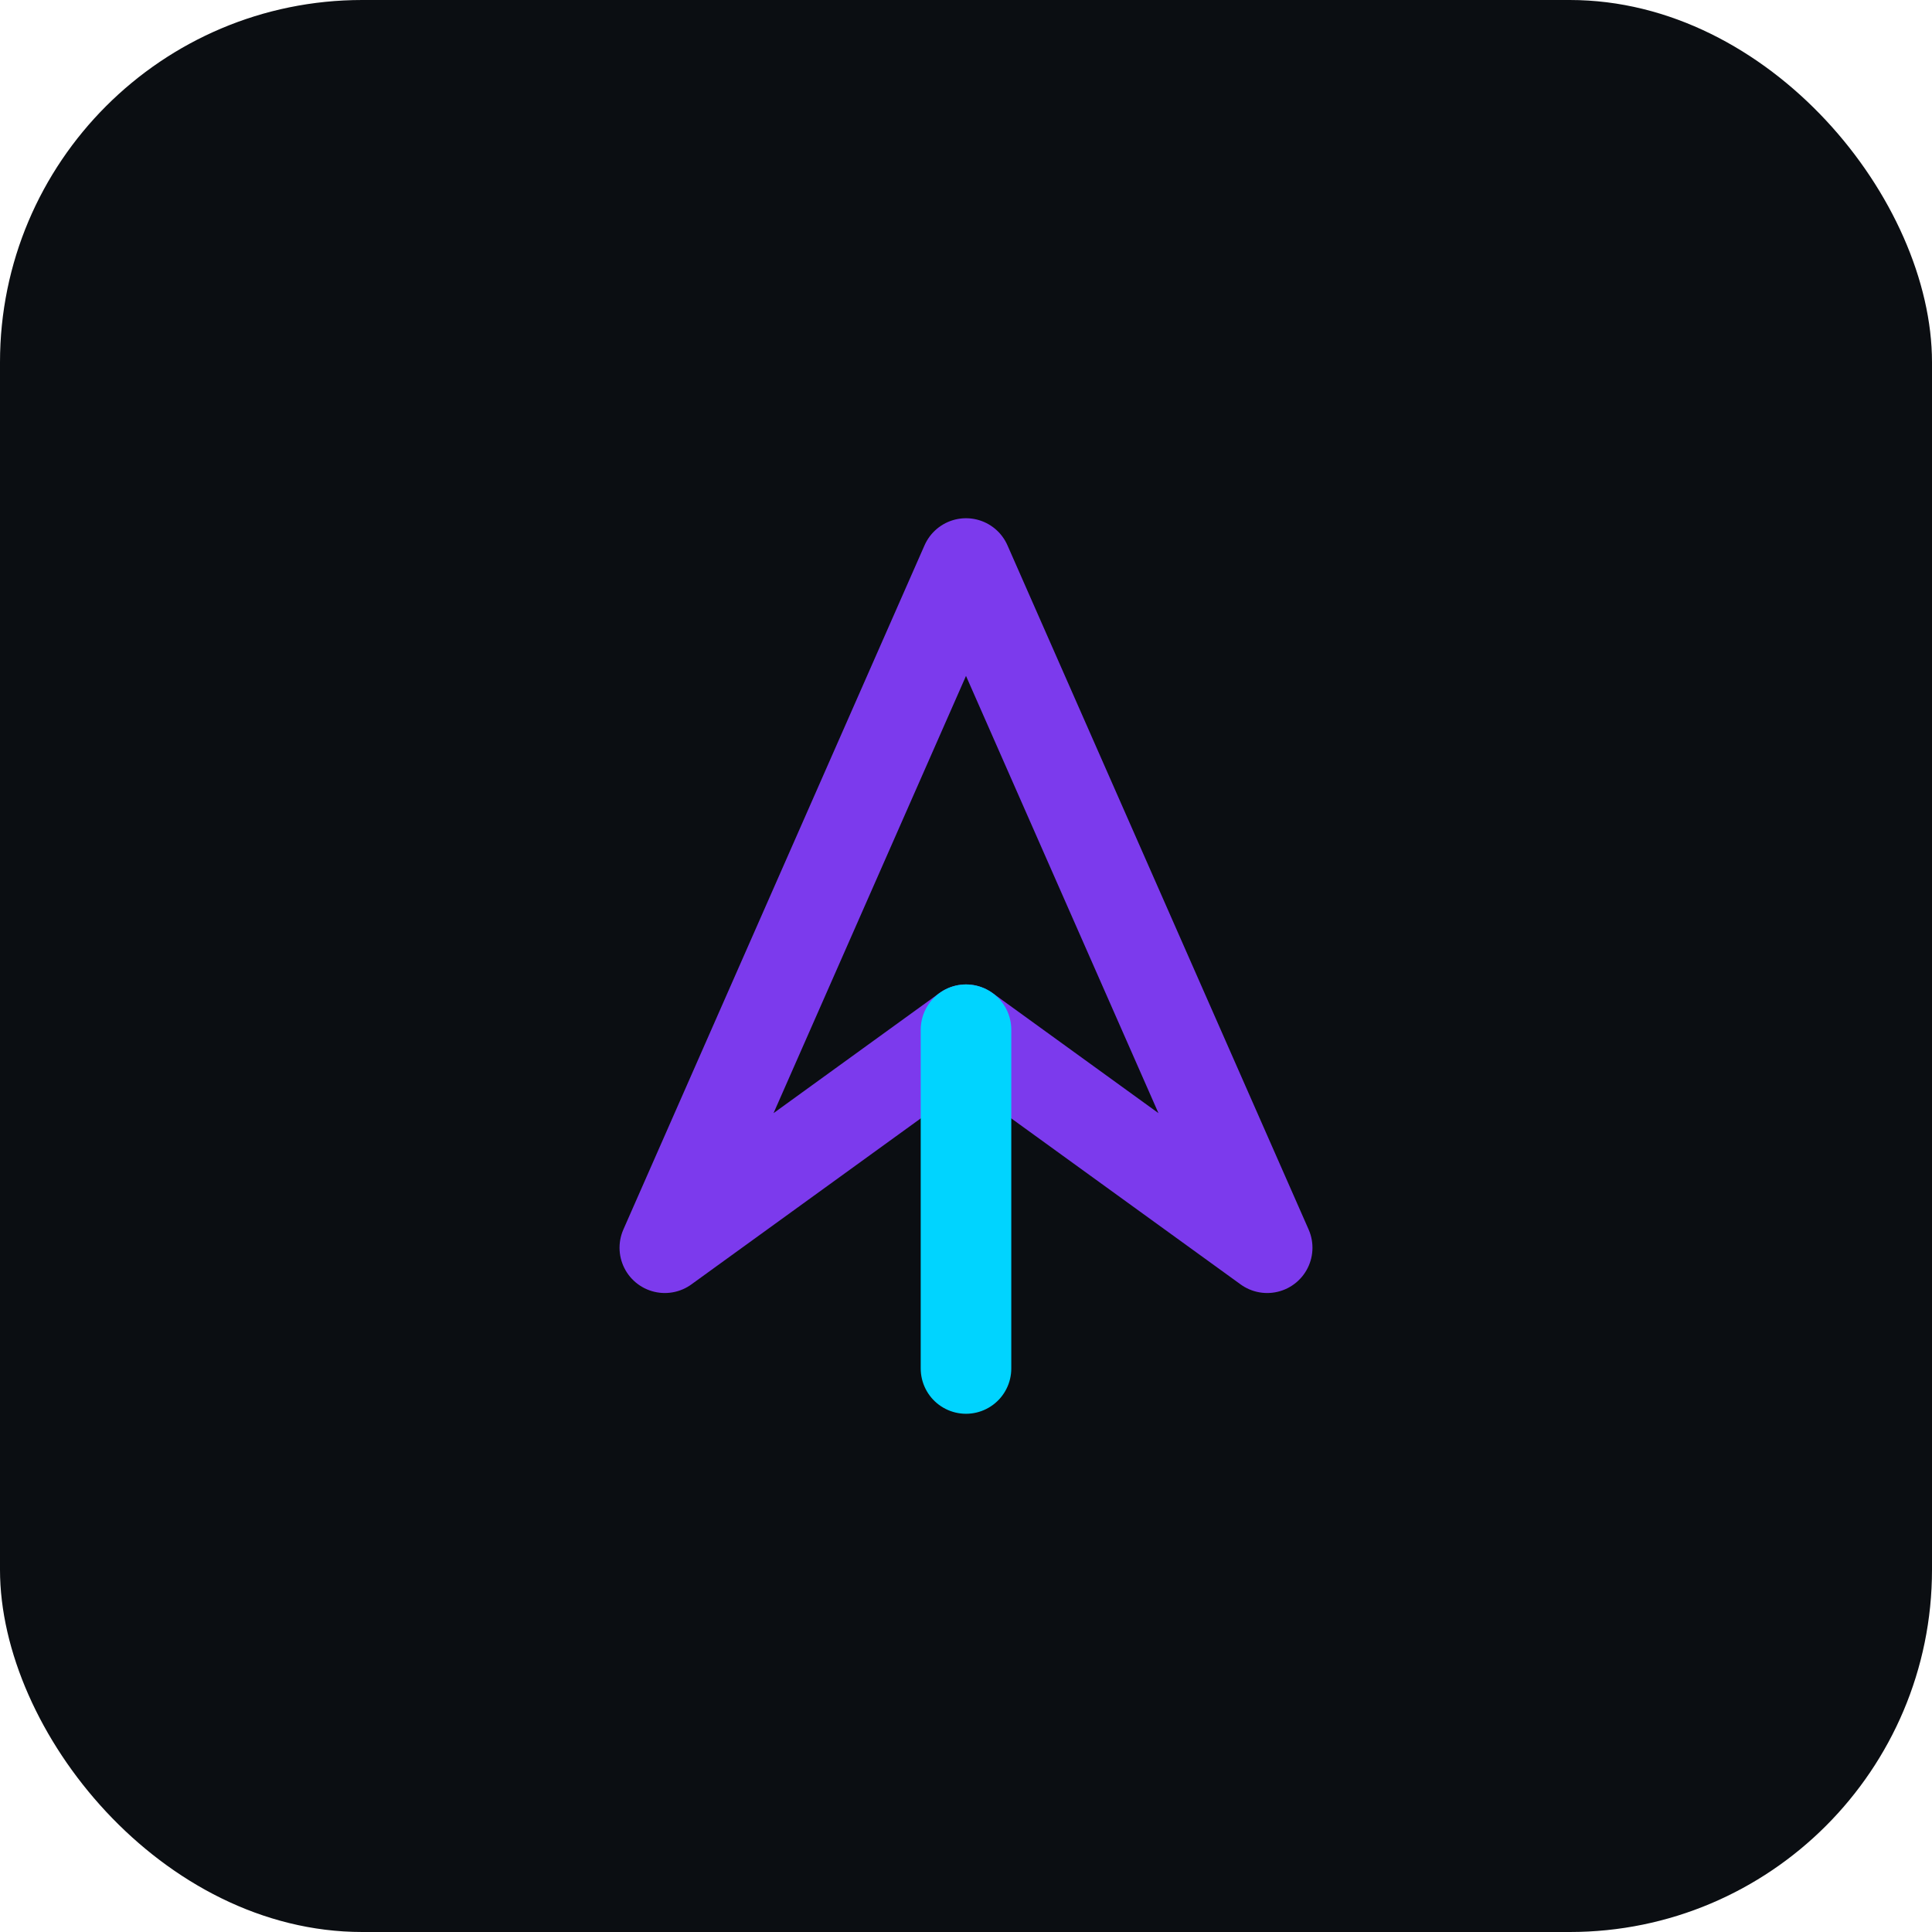
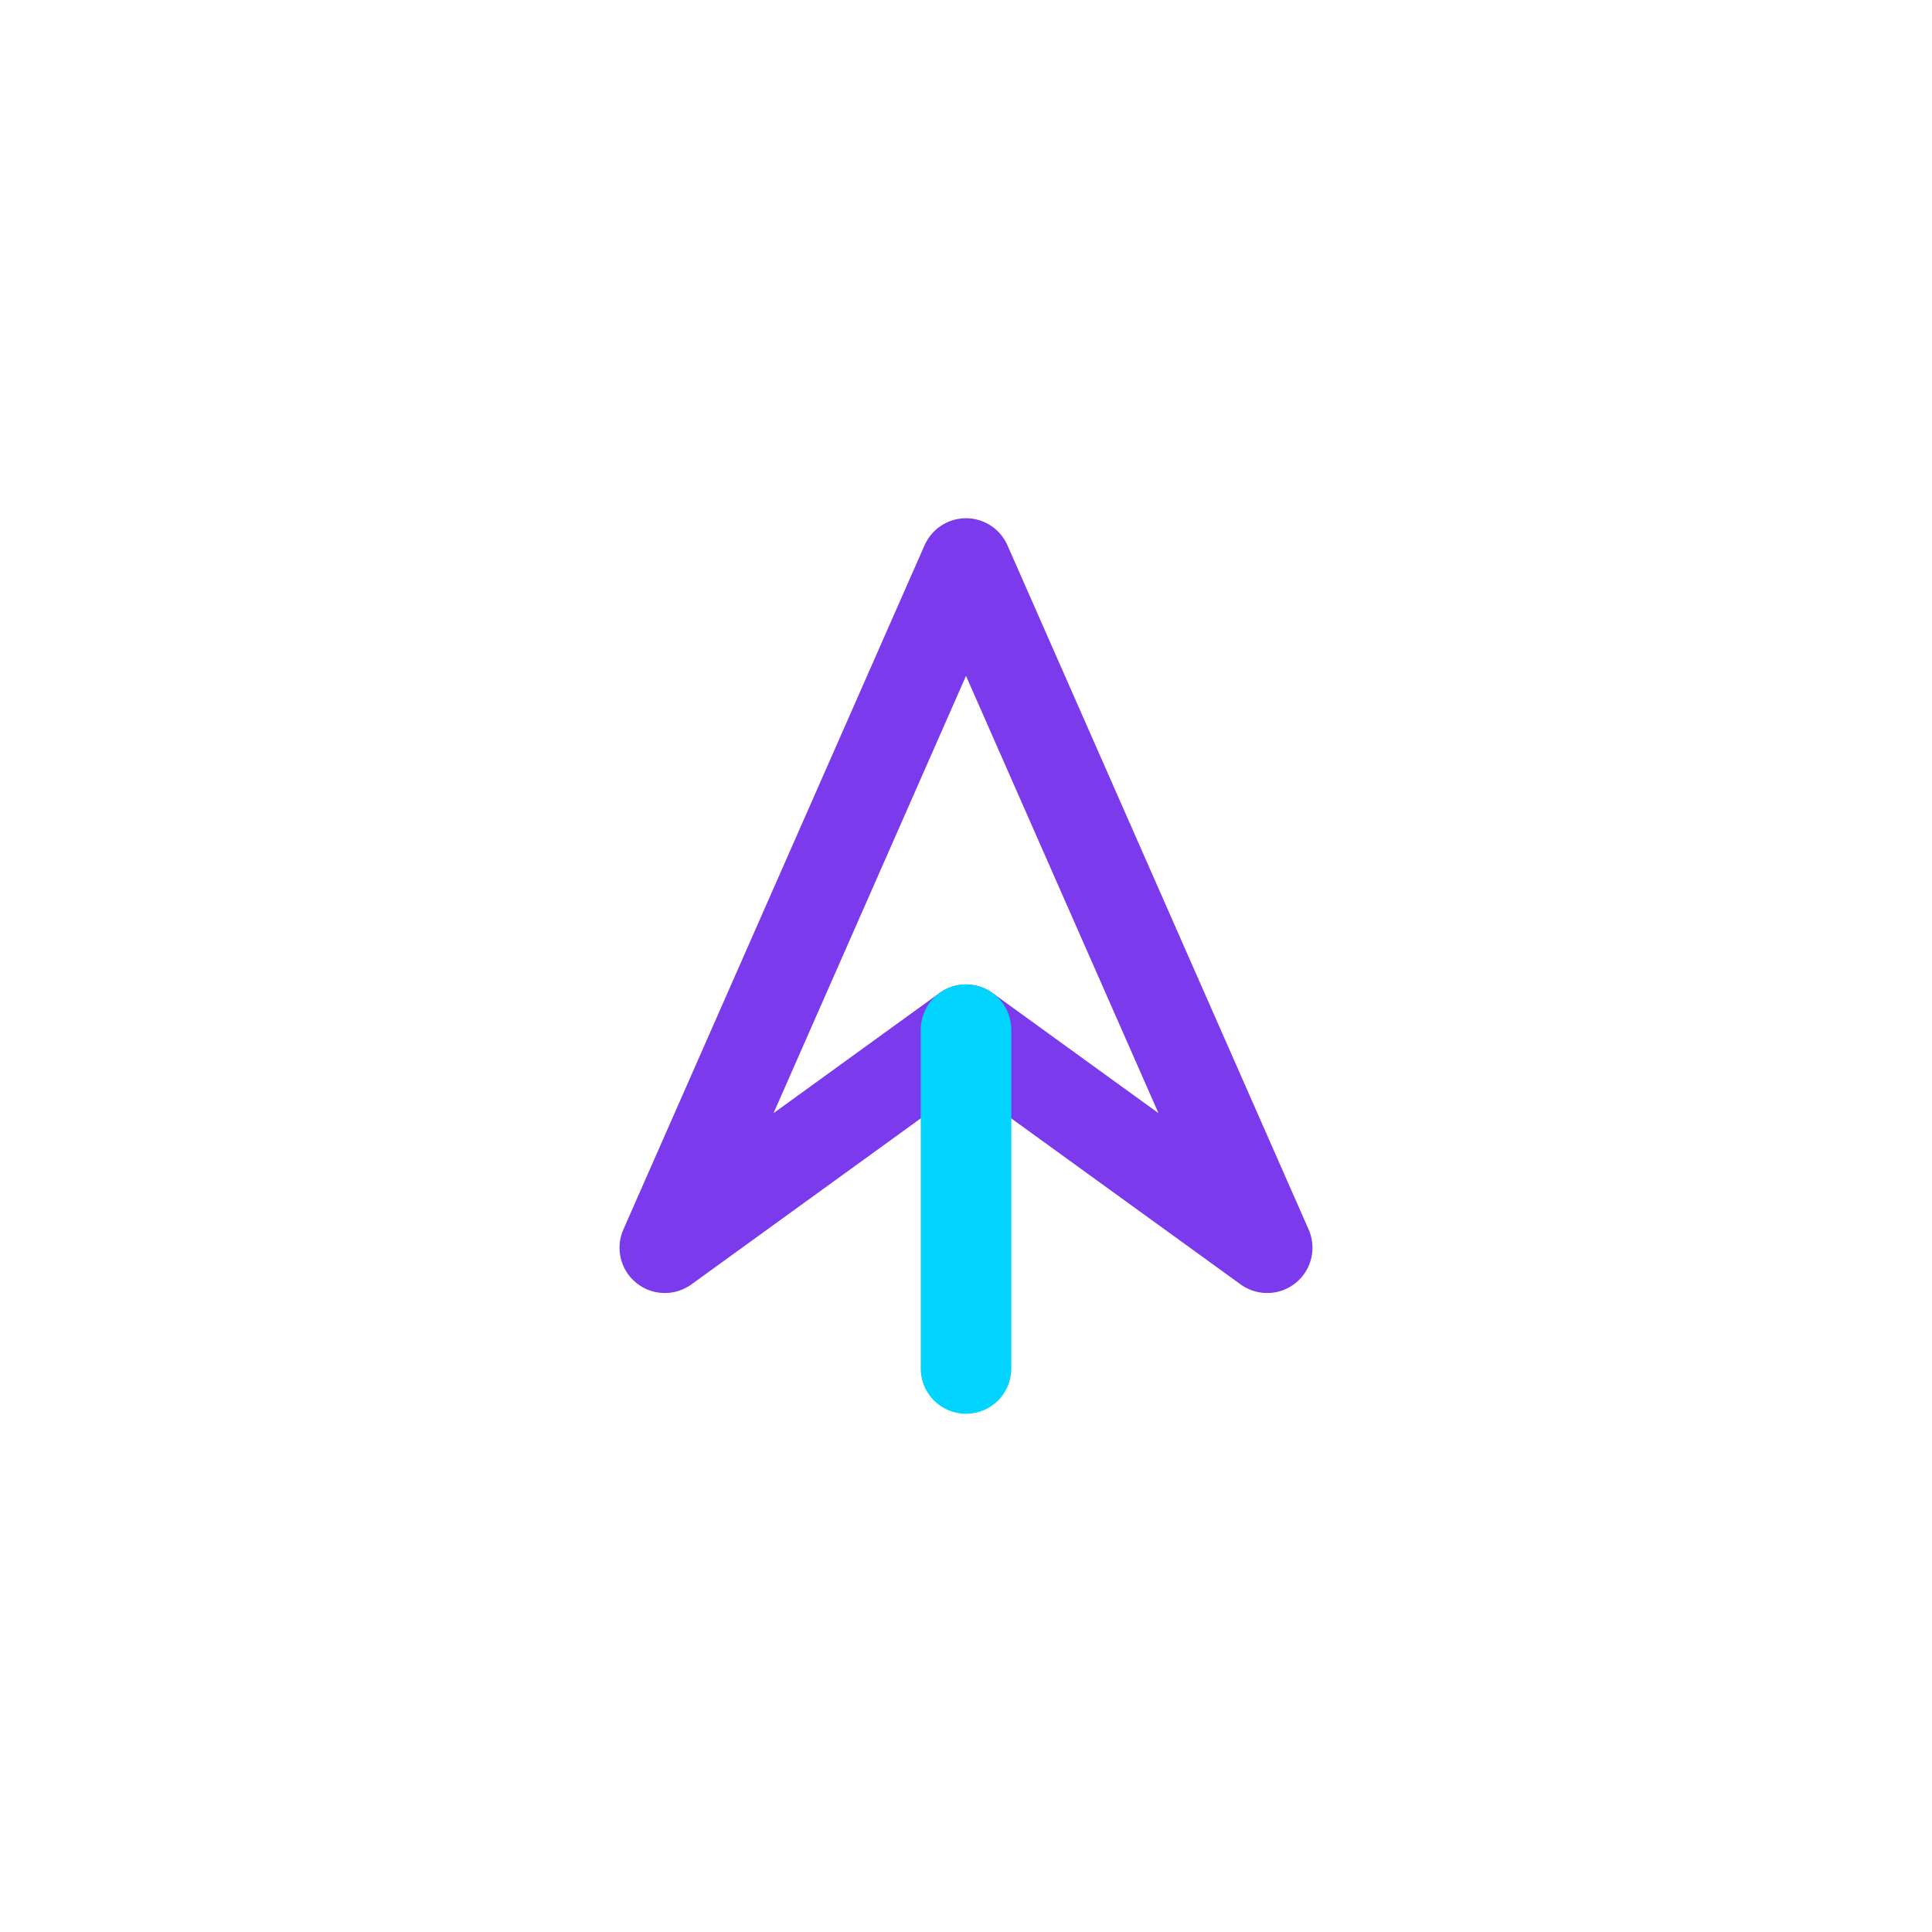
<svg xmlns="http://www.w3.org/2000/svg" width="64" height="64" viewBox="0 0 64 64" fill="none">
-   <rect width="64" height="64" rx="12" fill="#0B0E12" />
  <path d="M22.023 41.333L32 18.667L41.977 41.333L32 34.111L22.023 41.333Z" stroke="#7C3AED" stroke-width="3" stroke-linecap="round" stroke-linejoin="round" />
  <path d="M32 34.111V45.333" stroke="#00D4FF" stroke-width="3" stroke-linecap="round" stroke-linejoin="round" />
</svg>